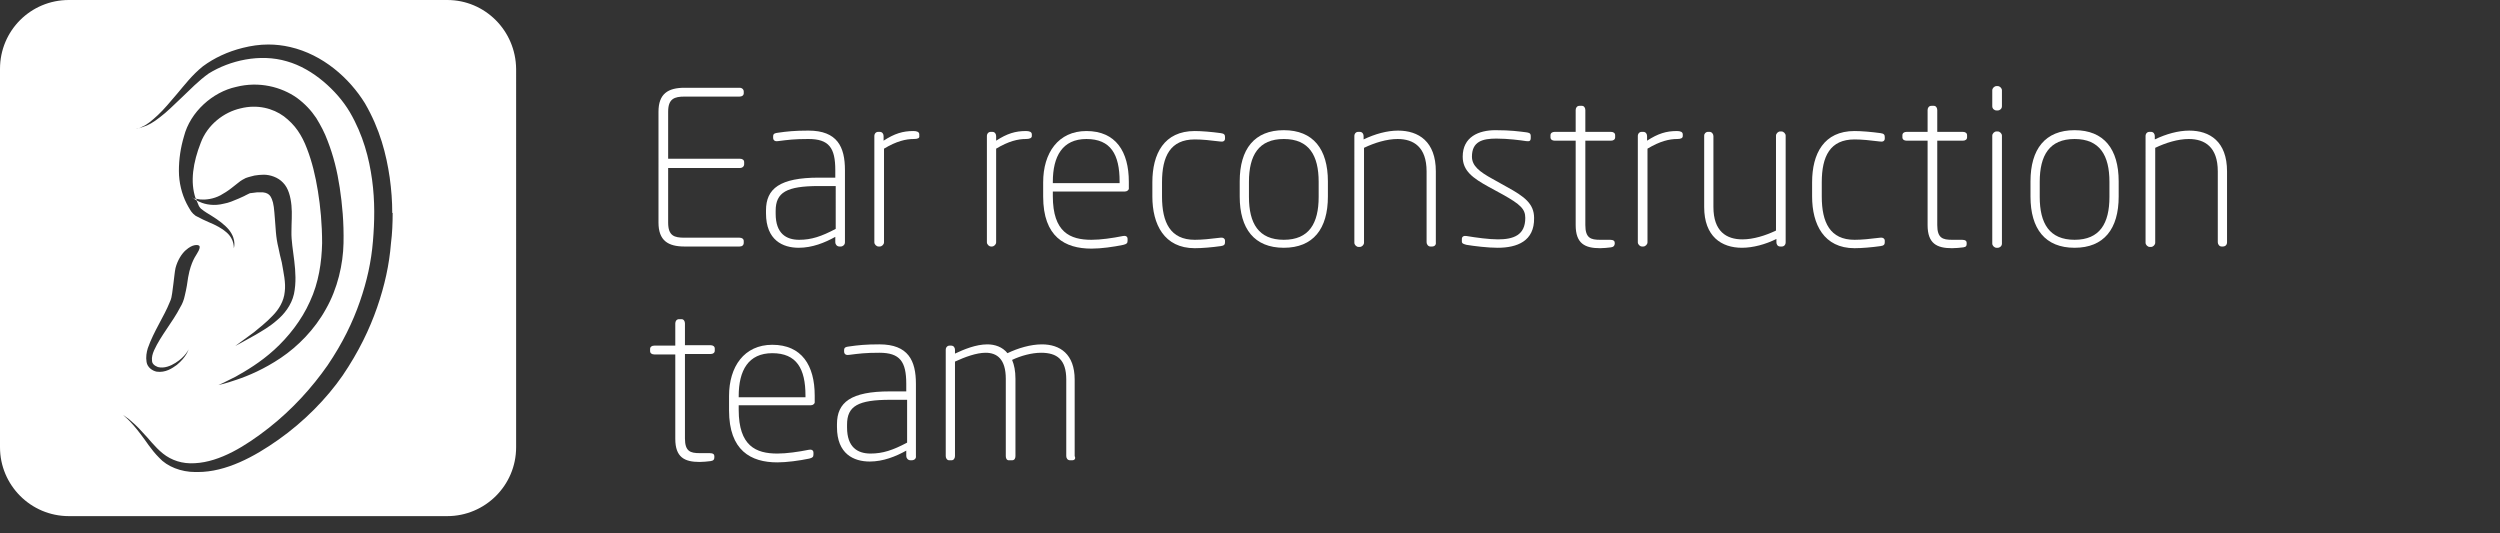
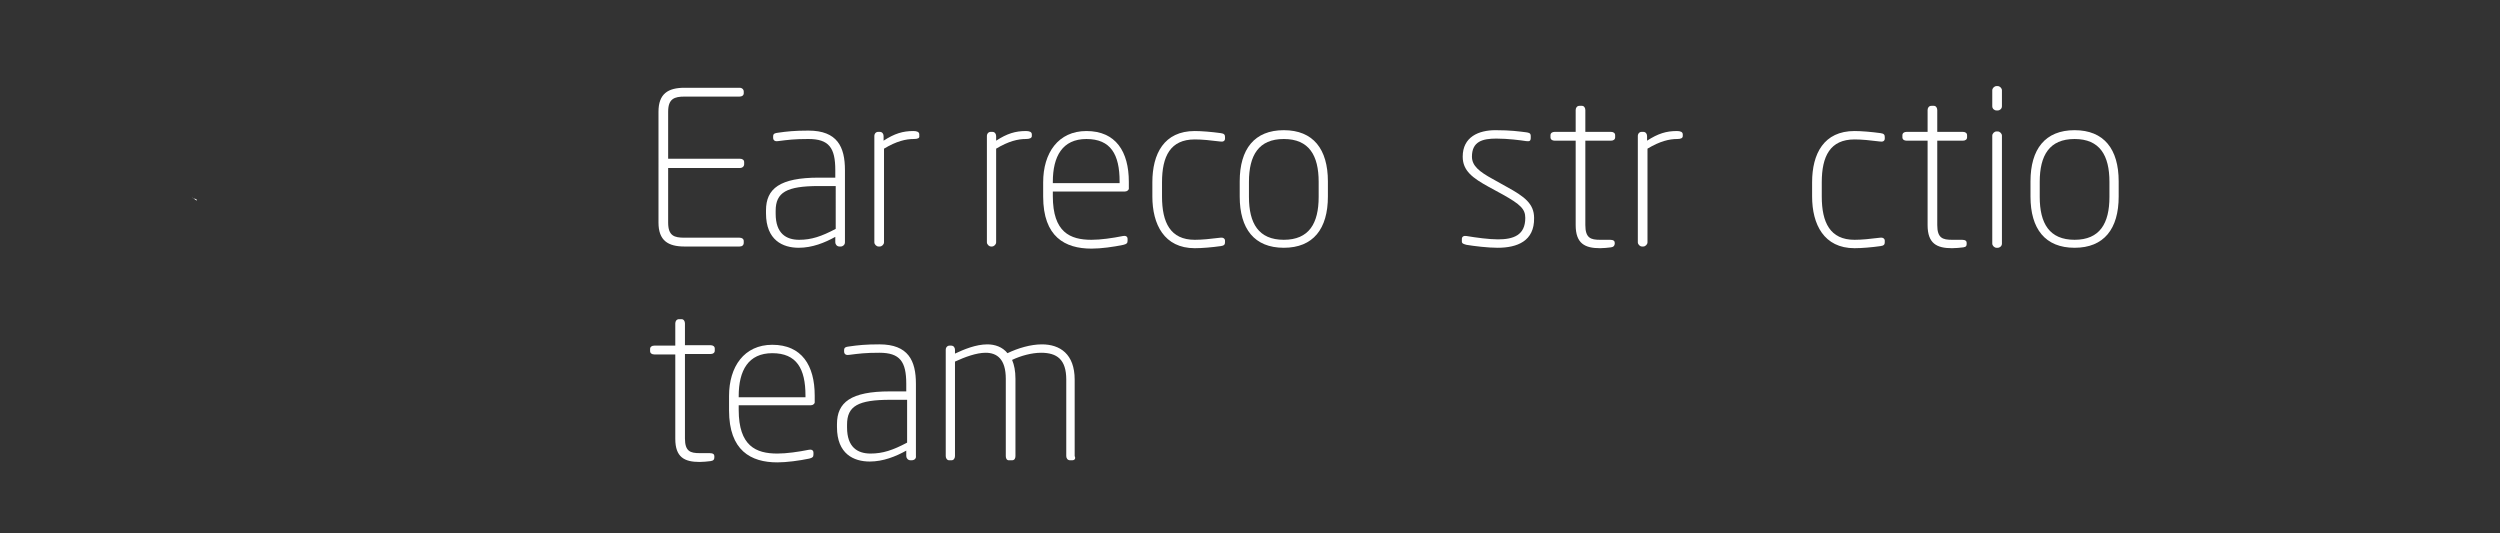
<svg xmlns="http://www.w3.org/2000/svg" version="1.1" id="Layer_1" x="0px" y="0px" viewBox="0 0 595.3 127" style="enable-background:new 0 0 595.3 127;" xml:space="preserve">
  <rect x="0" y="0" width="595.3" height="127" fill="#333333" stroke="none" />
  <style type="text/css">
	.st0{fill:#FFFFFF;}
</style>
  <g>
    <g>
-       <path class="st0" d="M106.5,0H16.4C7.3,0,0,7.3,0,16.4v90.1c0,9,7.3,16.4,16.4,16.4h90.1c9,0,16.4-7.3,16.4-16.4V16.4    C122.8,7.3,115.5,0,106.5,0z M93.5,50.7c0,2.4-0.1,4.9-0.4,7.2C92.7,63,91.6,68,89.8,73.2c-1.8,5.2-4.4,10.6-8.2,16.2    c-3.8,5.5-9.2,11-15.3,15.3c-5.8,4.1-12.5,7.7-19.2,7.7c-0.2,0-0.4,0-0.6,0c-3.4,0-6.7-1.3-8.6-3.4c-2-2-3.2-4.1-4.4-5.6    c-1.2-1.6-2.2-2.7-3-3.5l-1.2-1.1l1.4,1c0.8,0.7,2,1.7,3.3,3.2c1.4,1.4,2.8,3.4,4.8,5s4.6,2.5,7.6,2.3c6-0.3,12.1-4.1,17.6-8.4    c5.6-4.4,10.3-9.6,14-14.9c3.6-5.3,6-10.3,7.7-15.2c1.7-4.9,2.7-9.5,3.1-14.3c0.4-4.7,0.5-9.6-0.2-14.7s-2.1-10.6-5.3-16.1    c-1.6-2.7-3.8-5.2-6.3-7.3s-5.5-3.9-8.7-4.8c-6.4-1.9-13.6-0.2-18.6,2.9c-2.4,1.7-4.5,3.9-6.4,5.7s-3.6,3.5-5.2,4.7    c-1.5,1.2-2.9,2-4,2.3c-0.5,0.2-0.9,0.3-1.2,0.4s-0.4,0.1-0.4,0.1s0.1-0.1,0.4-0.1c0.3-0.1,0.6-0.2,1.1-0.5c1-0.4,2.2-1.4,3.6-2.7    c1.4-1.3,2.9-3.1,4.6-5.1c1.7-2,3.5-4.4,6.1-6.5c2.7-2,5.9-3.5,9.5-4.4c2-0.5,4-0.8,6.1-0.8c1.7,0,3.5,0.2,5.2,0.6    c7.8,1.8,14.1,7.4,17.8,13.4c3.6,6.2,5.1,12.2,5.9,17.7c0.4,2.9,0.6,5.6,0.6,8.3v0.1H93.5z M75.7,45.5c-0.6-3.7-1.4-7-2.6-10.1    c-0.6-1.6-1.3-3-2.2-4.3c-0.9-1.3-2-2.4-3.3-3.4c-2.6-1.9-6.3-2.9-10.3-1.9c-4,0.9-7.9,3.9-9.5,8.2c-1.8,4.6-2.6,9.3-1.2,13.3    c0.3,0.1,0.7,0.1,1.1,0.2c1.3,0.1,3.1-0.1,4.8-1c0.9-0.5,1.7-1,2.6-1.7c0.5-0.4,0.9-0.7,1.4-1.1c0.5-0.4,0.8-0.7,2-1.3    c0.8-0.3,1.4-0.4,2.1-0.6c0.7-0.1,1.4-0.2,2.2-0.2c1.5,0,3.4,0.6,4.6,1.9c1.3,1.3,1.8,3.4,2,5.4s0,4.1,0,6.3    c-0.1,4.1,1.7,9.5,0.6,14.8c-0.6,2.7-2.4,4.9-4.1,6.3c-1.7,1.5-3.5,2.5-5,3.4c-3,1.7-4.9,2.7-4.9,2.7s1.8-1.3,4.5-3.3    c1.3-1.1,2.9-2.3,4.4-3.9c1.5-1.5,2.7-3.5,2.9-5.7c0.3-2.2-0.3-4.6-0.7-7c-0.3-1.2-0.6-2.4-0.8-3.5c-0.3-1.2-0.5-2.5-0.6-3.7    c-0.2-2.4-0.3-4.4-0.5-6s-0.7-2.5-1-2.8c-0.3-0.3-0.7-0.6-1.6-0.7c-0.4,0-1,0-1.4,0c-0.5,0.1-1,0.1-1.6,0.2    c0.1-0.1-0.7,0.3-1.1,0.5c-0.5,0.3-1.1,0.5-1.7,0.8c-1.2,0.5-2.3,1-3.5,1.2c-2.3,0.6-4.4,0.2-5.7-0.4c-0.3-0.1-0.6-0.3-0.8-0.4    c0.2,0.4,0.3,0.8,0.5,1.2c0.1,0.3,0.2,0.3,0.3,0.5c0.1,0.1,0.2,0.3,0.4,0.4c0.7,0.6,1.6,1.1,2.4,1.6c1.6,1,3.1,2.1,4.1,3.3    c2,2.5,1.1,4.5,1.2,4.4c-0.1,0.1,0.3-2-1.8-3.8c-1-0.9-2.5-1.7-4.2-2.4c-0.9-0.4-1.8-0.8-2.9-1.4c-0.3-0.1-0.5-0.4-0.8-0.6    c-0.3-0.3-0.6-0.7-0.7-0.9c-0.3-0.5-0.6-1-0.9-1.6c-1.1-2.2-1.8-4.9-1.8-7.7s0.4-5.5,1.2-8.2c1.5-5.9,6.9-10.6,12.4-11.8    c5.5-1.4,10.8,0,14.5,2.6c1.9,1.4,3.4,3,4.6,4.8c1.1,1.8,2,3.5,2.7,5.4c1.4,3.6,2.3,7.2,2.9,11.2s1,8.2,0.9,13.2    s-1.4,10.8-4.2,15.7c-2.7,4.9-6.7,8.9-10.7,11.6s-7.8,4.3-10.5,5.2c-1.4,0.5-2.5,0.8-3.2,1c-0.8,0.2-1.2,0.3-1.2,0.3    s0.4-0.2,1.1-0.5c0.7-0.4,1.7-0.8,3-1.5c2.5-1.4,5.9-3.4,9.2-6.4c3.3-3,6.5-7,8.5-11.5c2.1-4.5,2.8-9.4,2.9-13.9    C76.7,53.3,76.3,49.2,75.7,45.5z M44.2,59.6c0.9-0.8,1.6-1.1,2.1-1.2c1-0.2,1.2,0.2,1.2,0.2s0.2,0.3-0.2,1.1    c-0.4,0.9-1.4,1.8-2.2,4.9c-0.2,0.8-0.4,1.9-0.6,3.4c-0.1,0.7-0.3,1.5-0.5,2.4c-0.2,1-0.6,2-1.1,2.8c-1.8,3.5-4.6,6.7-6.2,10.2    c-0.4,0.9-0.6,1.7-0.5,2.5c0,0.7,0.6,1.2,1.4,1.5c1.5,0.4,3.1-0.3,4.2-1c2.4-1.5,3.1-3.2,3.1-3.2s-0.1,0.4-0.5,1.1    s-1.2,1.7-2.3,2.6c-1.1,0.8-2.7,1.9-4.8,1.6c-1-0.2-2.2-1-2.4-2.3c-0.2-1.2,0-2.3,0.3-3.3c1.4-4,3.9-7.6,5.2-10.9    c0.4-0.8,0.5-1.5,0.6-2.2c0.1-0.8,0.2-1.6,0.3-2.3c0.2-1.5,0.3-2.8,0.5-3.7C42.3,61.9,43.3,60.4,44.2,59.6z" />
      <path class="st0" d="M46.9,47.8c0-0.1-0.1-0.2-0.1-0.2c0-0.1,0-0.2-0.1-0.2c-0.6-0.1-0.9-0.3-1-0.3C45.8,47,46.2,47.4,46.9,47.8z" />
    </g>
    <g>
      <path class="st0" d="M176.1,58.7H163c-3.9,0-6.2-1.4-6.2-5.7V26.6c0-4.3,2.3-5.7,6.2-5.7h13.1c0.6,0,1,0.4,1,0.9v0.4    c0,0.5-0.4,0.8-1,0.8H163c-2.4,0-3.9,0.5-3.9,3.6v11.2h17.1c0.6,0,1,0.3,1,0.8v0.5c0,0.5-0.4,0.9-1,0.9h-17.1v13    c0,3.2,1.5,3.6,3.9,3.6h13.1c0.6,0,1,0.3,1,0.8v0.4C177.1,58.4,176.7,58.7,176.1,58.7z" />
      <path class="st0" d="M200.2,58.7h-0.3c-0.6,0-1-0.5-1-1v-1.3c-2.5,1.4-5.5,2.6-8.7,2.6c-3.8,0-7.8-1.8-7.8-8.2v-0.7    c0-5.2,3.3-7.8,12.6-7.8h3.9v-1.8c0-5.3-1.5-7.4-6.4-7.4c-3.4,0-4.8,0.2-7.2,0.5c-0.5,0.1-1.2,0-1.2-0.8v-0.3    c0-0.7,0.4-0.8,1.2-0.9c2.1-0.3,3.9-0.5,7.2-0.5c6.9,0,8.7,3.9,8.7,9.4v17.2C201.2,58.3,200.7,58.7,200.2,58.7z M199,44.3H195    c-7.7,0-10.3,1.5-10.3,5.9v0.7c0,4.7,2.5,6.2,5.6,6.2c2.9,0,5.3-0.8,8.7-2.6V44.3z" />
      <path class="st0" d="M217.6,33.1c-1.9,0-4.1,0.5-7.1,2.3v22.3c0,0.5-0.5,1-1,1h-0.3c-0.5,0-1-0.5-1-1V32.4c0-0.6,0.4-1,0.9-1h0.4    c0.6,0,0.9,0.5,0.9,1v1.1c2.6-1.7,4.6-2.3,7.1-2.3c0.8,0,1.4,0.2,1.4,0.8v0.4C219,32.9,218.5,33.1,217.6,33.1z" />
      <path class="st0" d="M244.3,33.1c-1.9,0-4.1,0.5-7.1,2.3v22.3c0,0.5-0.5,1-1,1H236c-0.5,0-1-0.5-1-1V32.4c0-0.6,0.4-1,0.9-1h0.4    c0.6,0,0.9,0.5,0.9,1v1.1c2.6-1.7,4.6-2.3,7.1-2.3c0.8,0,1.4,0.2,1.4,0.8v0.4C245.7,32.9,245.1,33.1,244.3,33.1z" />
      <path class="st0" d="M267.9,45.6h-17.2v1.1c0,8.6,4.1,10.4,9.2,10.4c2.2,0,5-0.4,7.5-0.9c0.5-0.1,1.1,0,1.1,0.7v0.4    c0,0.6-0.2,0.8-1,1c-2.4,0.5-5.3,0.9-7.6,0.9c-6.3,0-11.5-2.8-11.5-12.4v-3.4c0-7,3.6-12.2,10.3-12.2c7,0,10.1,4.9,10.1,12.1v1.4    C268.9,45.2,268.4,45.6,267.9,45.6z M266.6,43.2c0-6.4-2.1-10.1-7.9-10.1c-5.7,0-8,4.1-8,10.2v0.3h15.9V43.2z" />
      <path class="st0" d="M290.7,58.6c-2.1,0.3-4.5,0.5-6.2,0.5c-7.3,0-10.1-5.7-10.1-12.3v-3.4c0-6.8,2.8-12.2,10.1-12.2    c1.6,0,4,0.2,6.2,0.5c0.8,0.1,1,0.4,1,0.9v0.4c0,0.6-0.5,0.8-1.1,0.7c-2.4-0.3-4.4-0.5-6.1-0.5c-5.8,0-7.8,4-7.8,10.2v3.4    c0,6.2,2,10.3,7.8,10.3c1.7,0,3.7-0.2,6.1-0.5c0.6-0.1,1.1,0.2,1.1,0.7v0.4C291.7,58.2,291.5,58.5,290.7,58.6z" />
      <path class="st0" d="M305.7,59c-7,0-10.5-4.5-10.5-12.2v-3.6c0-7.7,3.5-12.2,10.5-12.2s10.5,4.5,10.5,12.2v3.6    C316.2,54.5,312.7,59,305.7,59z M314,43.3c0-6.3-2.3-10.2-8.3-10.2s-8.3,3.9-8.3,10.2v3.6c0,6.3,2.3,10.2,8.3,10.2    s8.3-3.9,8.3-10.2V43.3z" />
-       <path class="st0" d="M341,58.7h-0.4c-0.5,0-0.9-0.5-0.9-1V40.8c0-5.8-3.1-7.7-6.9-7.7c-2.6,0-5.5,0.9-8,2.1v22.6c0,0.5-0.5,1-1,1    h-0.3c-0.5,0-1-0.5-1-1V32.4c0-0.6,0.4-1,0.9-1h0.4c0.6,0,0.9,0.5,0.9,1v0.8c2.7-1.3,5.6-2.1,8.2-2.1c4.9,0,9,2.6,9,9.7v16.9    C342,58.3,341.6,58.7,341,58.7z" />
      <path class="st0" d="M356.6,59c-2.3,0-5.6-0.4-7.4-0.7c-0.7-0.2-1.1-0.3-1.1-0.8v-0.6c0-0.6,0.5-0.8,1.1-0.7    c2.4,0.4,5.4,0.8,7.5,0.8c3.7,0,6.5-1,6.5-5.1c0-2.1-1.1-3.2-5.4-5.6l-3.3-1.8c-3.8-2.1-6.2-3.8-6.2-7.2c0-4.7,3.8-6.3,7.8-6.3    c3.7,0,5.6,0.3,7.3,0.5c0.7,0.1,1.1,0.2,1.1,0.9v0.4c0,0.8-0.3,0.9-1.1,0.8c-1.3-0.2-4.3-0.6-7.1-0.6c-3.3,0-5.8,0.7-5.8,4.3    c0,2.2,1.8,3.6,4.9,5.3l3.4,1.9c4.2,2.3,6.5,4,6.5,7.4C365.4,57.4,361.3,59,356.6,59z" />
      <path class="st0" d="M383.6,58.9c-0.8,0.1-1.8,0.2-2.6,0.2c-3.6,0-5.8-1.1-5.8-5.5V33.5h-5c-0.6,0-1-0.3-1-0.8v-0.5    c0-0.5,0.4-0.8,1-0.8h5v-5.2c0-0.5,0.3-1,0.9-1h0.6c0.5,0,0.8,0.5,0.8,1v5.2h6.1c0.6,0,1,0.3,1,0.8v0.5c0,0.5-0.4,0.8-1,0.8h-6.1    v20.1c0,3.1,1.3,3.5,3.5,3.5h2.4c0.8,0,1.1,0.3,1.1,0.7v0.3C384.4,58.5,384.3,58.8,383.6,58.9z" />
      <path class="st0" d="M399.4,33.1c-1.9,0-4.1,0.5-7.1,2.3v22.3c0,0.5-0.5,1-1,1H391c-0.5,0-1-0.5-1-1V32.4c0-0.6,0.4-1,0.9-1h0.4    c0.6,0,0.9,0.5,0.9,1v1.1c2.6-1.7,4.6-2.3,7.1-2.3c0.8,0,1.4,0.2,1.4,0.8v0.4C400.7,32.9,400.2,33.1,399.4,33.1z" />
-       <path class="st0" d="M406.7,31.4h0.4c0.5,0,0.9,0.5,0.9,1v16.9c0,5.8,3.1,7.7,6.9,7.7c2.6,0,5.5-0.9,8-2.1V32.3c0-0.5,0.5-1,1-1    h0.3c0.5,0,1,0.5,1,1v25.4c0,0.6-0.4,1-0.9,1h-0.4c-0.6,0-0.9-0.5-0.9-1v-0.8c-2.6,1.3-5.6,2.1-8.2,2.1c-4.9,0-9-2.7-9-9.7V32.3    C405.8,31.8,406.2,31.4,406.7,31.4z" />
      <path class="st0" d="M447.8,58.6c-2.1,0.3-4.5,0.5-6.2,0.5c-7.3,0-10.1-5.7-10.1-12.3v-3.4c0-6.8,2.8-12.2,10.1-12.2    c1.6,0,4,0.2,6.2,0.5c0.8,0.1,1,0.4,1,0.9v0.4c0,0.6-0.5,0.8-1.1,0.7c-2.4-0.3-4.4-0.5-6.1-0.5c-5.8,0-7.8,4-7.8,10.2v3.4    c0,6.2,2,10.3,7.8,10.3c1.7,0,3.7-0.2,6.1-0.5c0.6-0.1,1.1,0.2,1.1,0.7v0.4C448.8,58.2,448.6,58.5,447.8,58.6z" />
      <path class="st0" d="M467.5,58.9c-0.8,0.1-1.8,0.2-2.7,0.2c-3.6,0-5.8-1.1-5.8-5.5V33.5h-5c-0.6,0-1-0.3-1-0.8v-0.5    c0-0.5,0.4-0.8,1-0.8h5v-5.2c0-0.5,0.3-1,0.9-1h0.6c0.5,0,0.8,0.5,0.8,1v5.2h6.1c0.6,0,1,0.3,1,0.8v0.5c0,0.5-0.4,0.8-1,0.8h-6.1    v20.1c0,3.1,1.3,3.5,3.5,3.5h2.4c0.8,0,1.1,0.3,1.1,0.7v0.3C468.3,58.5,468.2,58.8,467.5,58.9z" />
      <path class="st0" d="M475.7,26.3h-0.3c-0.5,0-1-0.4-1-1v-3.8c0-0.5,0.5-1,1-1h0.3c0.5,0,1,0.5,1,1v3.8    C476.7,25.9,476.2,26.3,475.7,26.3z M475.7,59h-0.3c-0.5,0-1-0.5-1-1V32.3c0-0.5,0.5-1,1-1h0.3c0.5,0,1,0.5,1,1v25.7    C476.7,58.6,476.2,59,475.7,59z" />
      <path class="st0" d="M494,59c-7,0-10.5-4.5-10.5-12.2v-3.6c0-7.7,3.5-12.2,10.5-12.2s10.5,4.5,10.5,12.2v3.6    C504.5,54.5,501,59,494,59z M502.3,43.3c0-6.3-2.3-10.2-8.3-10.2s-8.3,3.9-8.3,10.2v3.6c0,6.3,2.3,10.2,8.3,10.2s8.3-3.9,8.3-10.2    V43.3z" />
-       <path class="st0" d="M529.3,58.7H529c-0.5,0-0.9-0.5-0.9-1V40.8c0-5.8-3.1-7.7-6.9-7.7c-2.6,0-5.5,0.9-8,2.1v22.6c0,0.5-0.5,1-1,1    h-0.3c-0.5,0-1-0.5-1-1V32.4c0-0.6,0.4-1,0.9-1h0.4c0.6,0,0.9,0.5,0.9,1v0.8c2.7-1.3,5.6-2.1,8.2-2.1c4.9,0,9,2.6,9,9.7v16.9    C530.3,58.3,529.9,58.7,529.3,58.7z" />
      <path class="st0" d="M169.2,109.8c-0.8,0.1-1.8,0.2-2.6,0.2c-3.6,0-5.8-1.1-5.8-5.5V84.4h-5c-0.6,0-1-0.3-1-0.8v-0.5    c0-0.5,0.4-0.8,1-0.8h5V77c0-0.5,0.3-1,0.9-1h0.6c0.5,0,0.8,0.5,0.8,1v5.2h6.1c0.6,0,1,0.3,1,0.8v0.5c0,0.5-0.4,0.8-1,0.8h-6.1    v20.1c0,3.1,1.3,3.5,3.5,3.5h2.4c0.8,0,1.1,0.3,1.1,0.7v0.3C170.1,109.4,169.9,109.7,169.2,109.8z" />
      <path class="st0" d="M193.1,96.5h-17.2v1.1c0,8.6,4.1,10.4,9.2,10.4c2.2,0,5-0.4,7.5-0.9c0.5-0.1,1.1,0,1.1,0.7v0.4    c0,0.6-0.2,0.8-1,1c-2.4,0.5-5.4,0.9-7.6,0.9c-6.3,0-11.5-2.8-11.5-12.4v-3.4c0-7,3.6-12.2,10.3-12.2c7,0,10.1,4.9,10.1,12.1v1.4    C194.1,96.1,193.6,96.5,193.1,96.5z M191.8,94.2c0-6.4-2.1-10.1-7.9-10.1c-5.7,0-8,4.1-8,10.2v0.3h15.9V94.2z" />
      <path class="st0" d="M217.1,109.6h-0.3c-0.6,0-1-0.5-1-1v-1.3c-2.5,1.4-5.5,2.6-8.7,2.6c-3.8,0-7.8-1.8-7.8-8.2v-0.7    c0-5.2,3.3-7.8,12.6-7.8h3.9v-1.8c0-5.3-1.5-7.4-6.4-7.4c-3.4,0-4.8,0.2-7.2,0.5c-0.5,0.1-1.2,0-1.2-0.8v-0.3    c0-0.7,0.4-0.8,1.2-0.9c2.1-0.3,3.9-0.5,7.2-0.5c6.9,0,8.7,3.9,8.7,9.4v17.2C218.2,109.2,217.7,109.6,217.1,109.6z M215.9,95.2    H212c-7.7,0-10.3,1.5-10.3,5.9v0.7c0,4.7,2.5,6.2,5.6,6.2c2.9,0,5.3-0.8,8.7-2.6V95.2z" />
      <path class="st0" d="M255.3,109.6h-0.5c-0.6,0-0.9-0.5-0.9-1V90.4c0-4.8-2.2-6.4-6-6.4c-2.2,0-4.8,0.7-6.9,1.7    c0.5,1.2,0.8,2.6,0.8,4.5v18.4c0,0.5-0.2,1-0.8,1h-0.8c-0.5,0-0.7-0.5-0.7-1V90.2c0-4.7-2.1-6.2-4.8-6.2c-2.2,0-4.9,1-7.3,2.1    v22.5c0,0.5-0.3,1-0.8,1H226c-0.5,0-0.8-0.5-0.8-1V83.3c0-0.6,0.4-1,0.9-1h0.4c0.6,0,0.9,0.5,0.9,1v0.9c2.1-1,5-2.2,7.7-2.2    c1.8,0,3.6,0.6,4.8,2.1c2.5-1.2,5.5-2.1,8.2-2.1c4.3,0,7.8,2.3,7.8,8.4v18.2C256.2,109.2,255.9,109.6,255.3,109.6z" />
    </g>
  </g>
</svg>